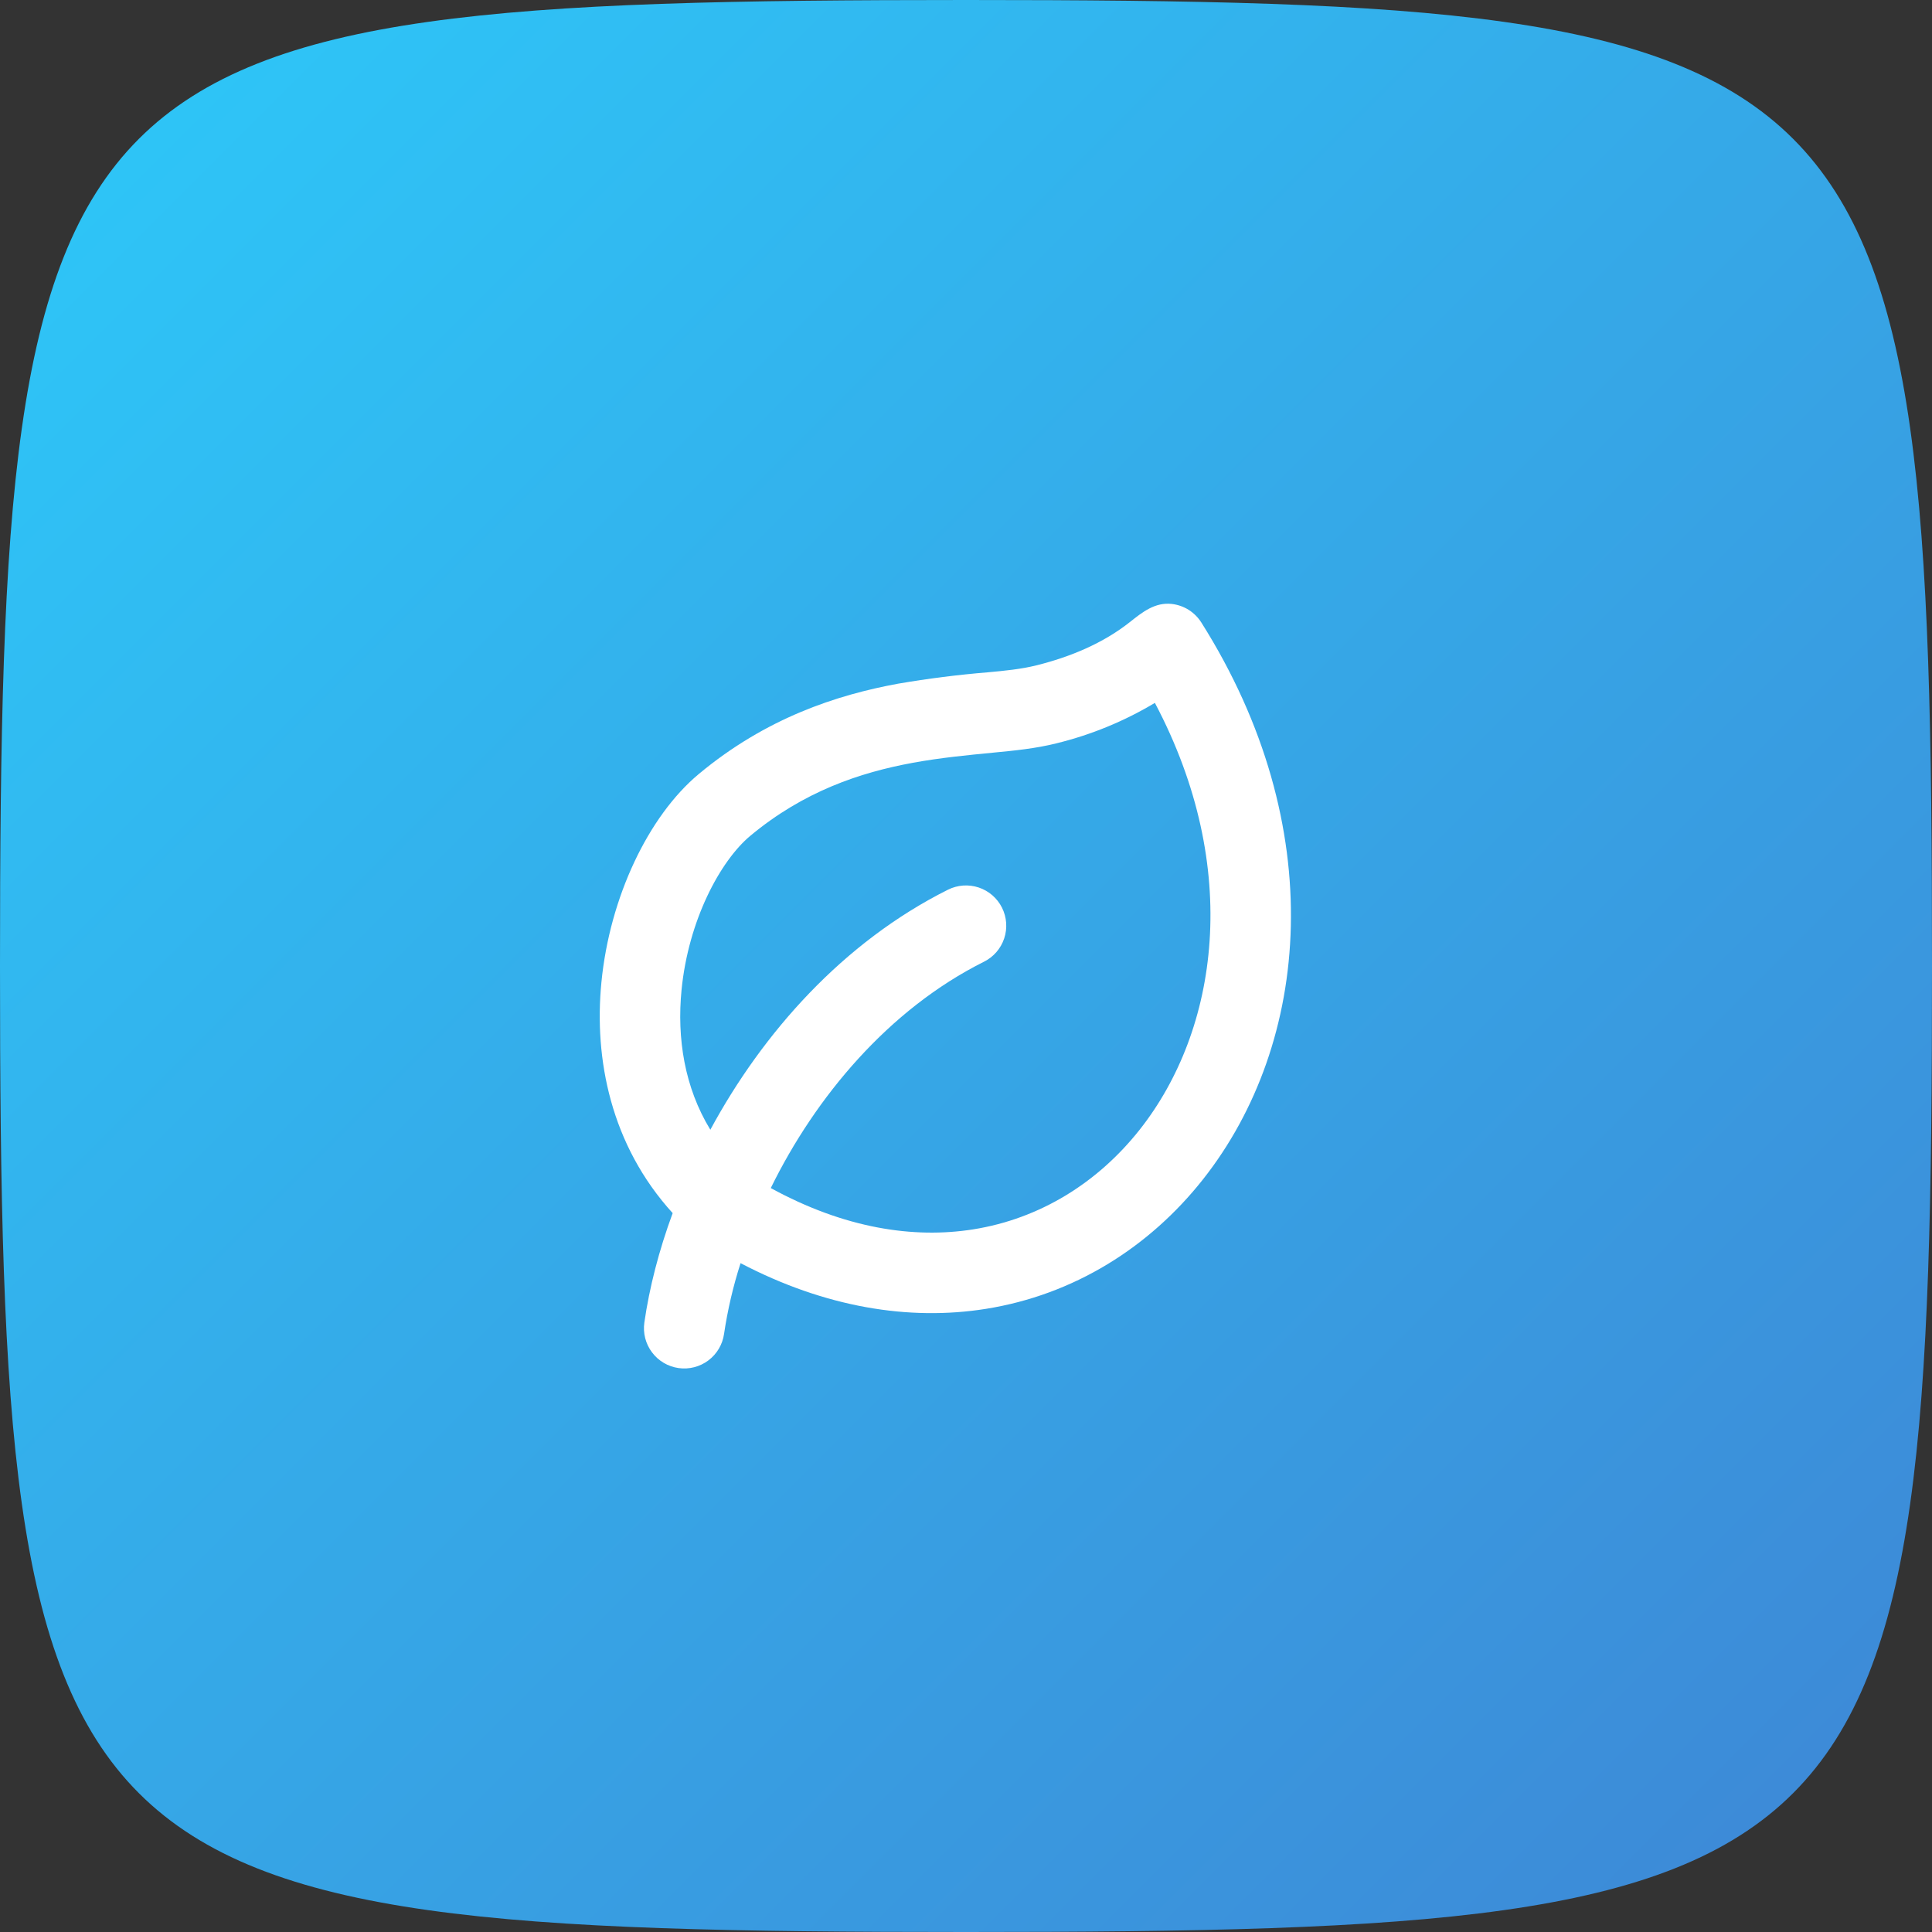
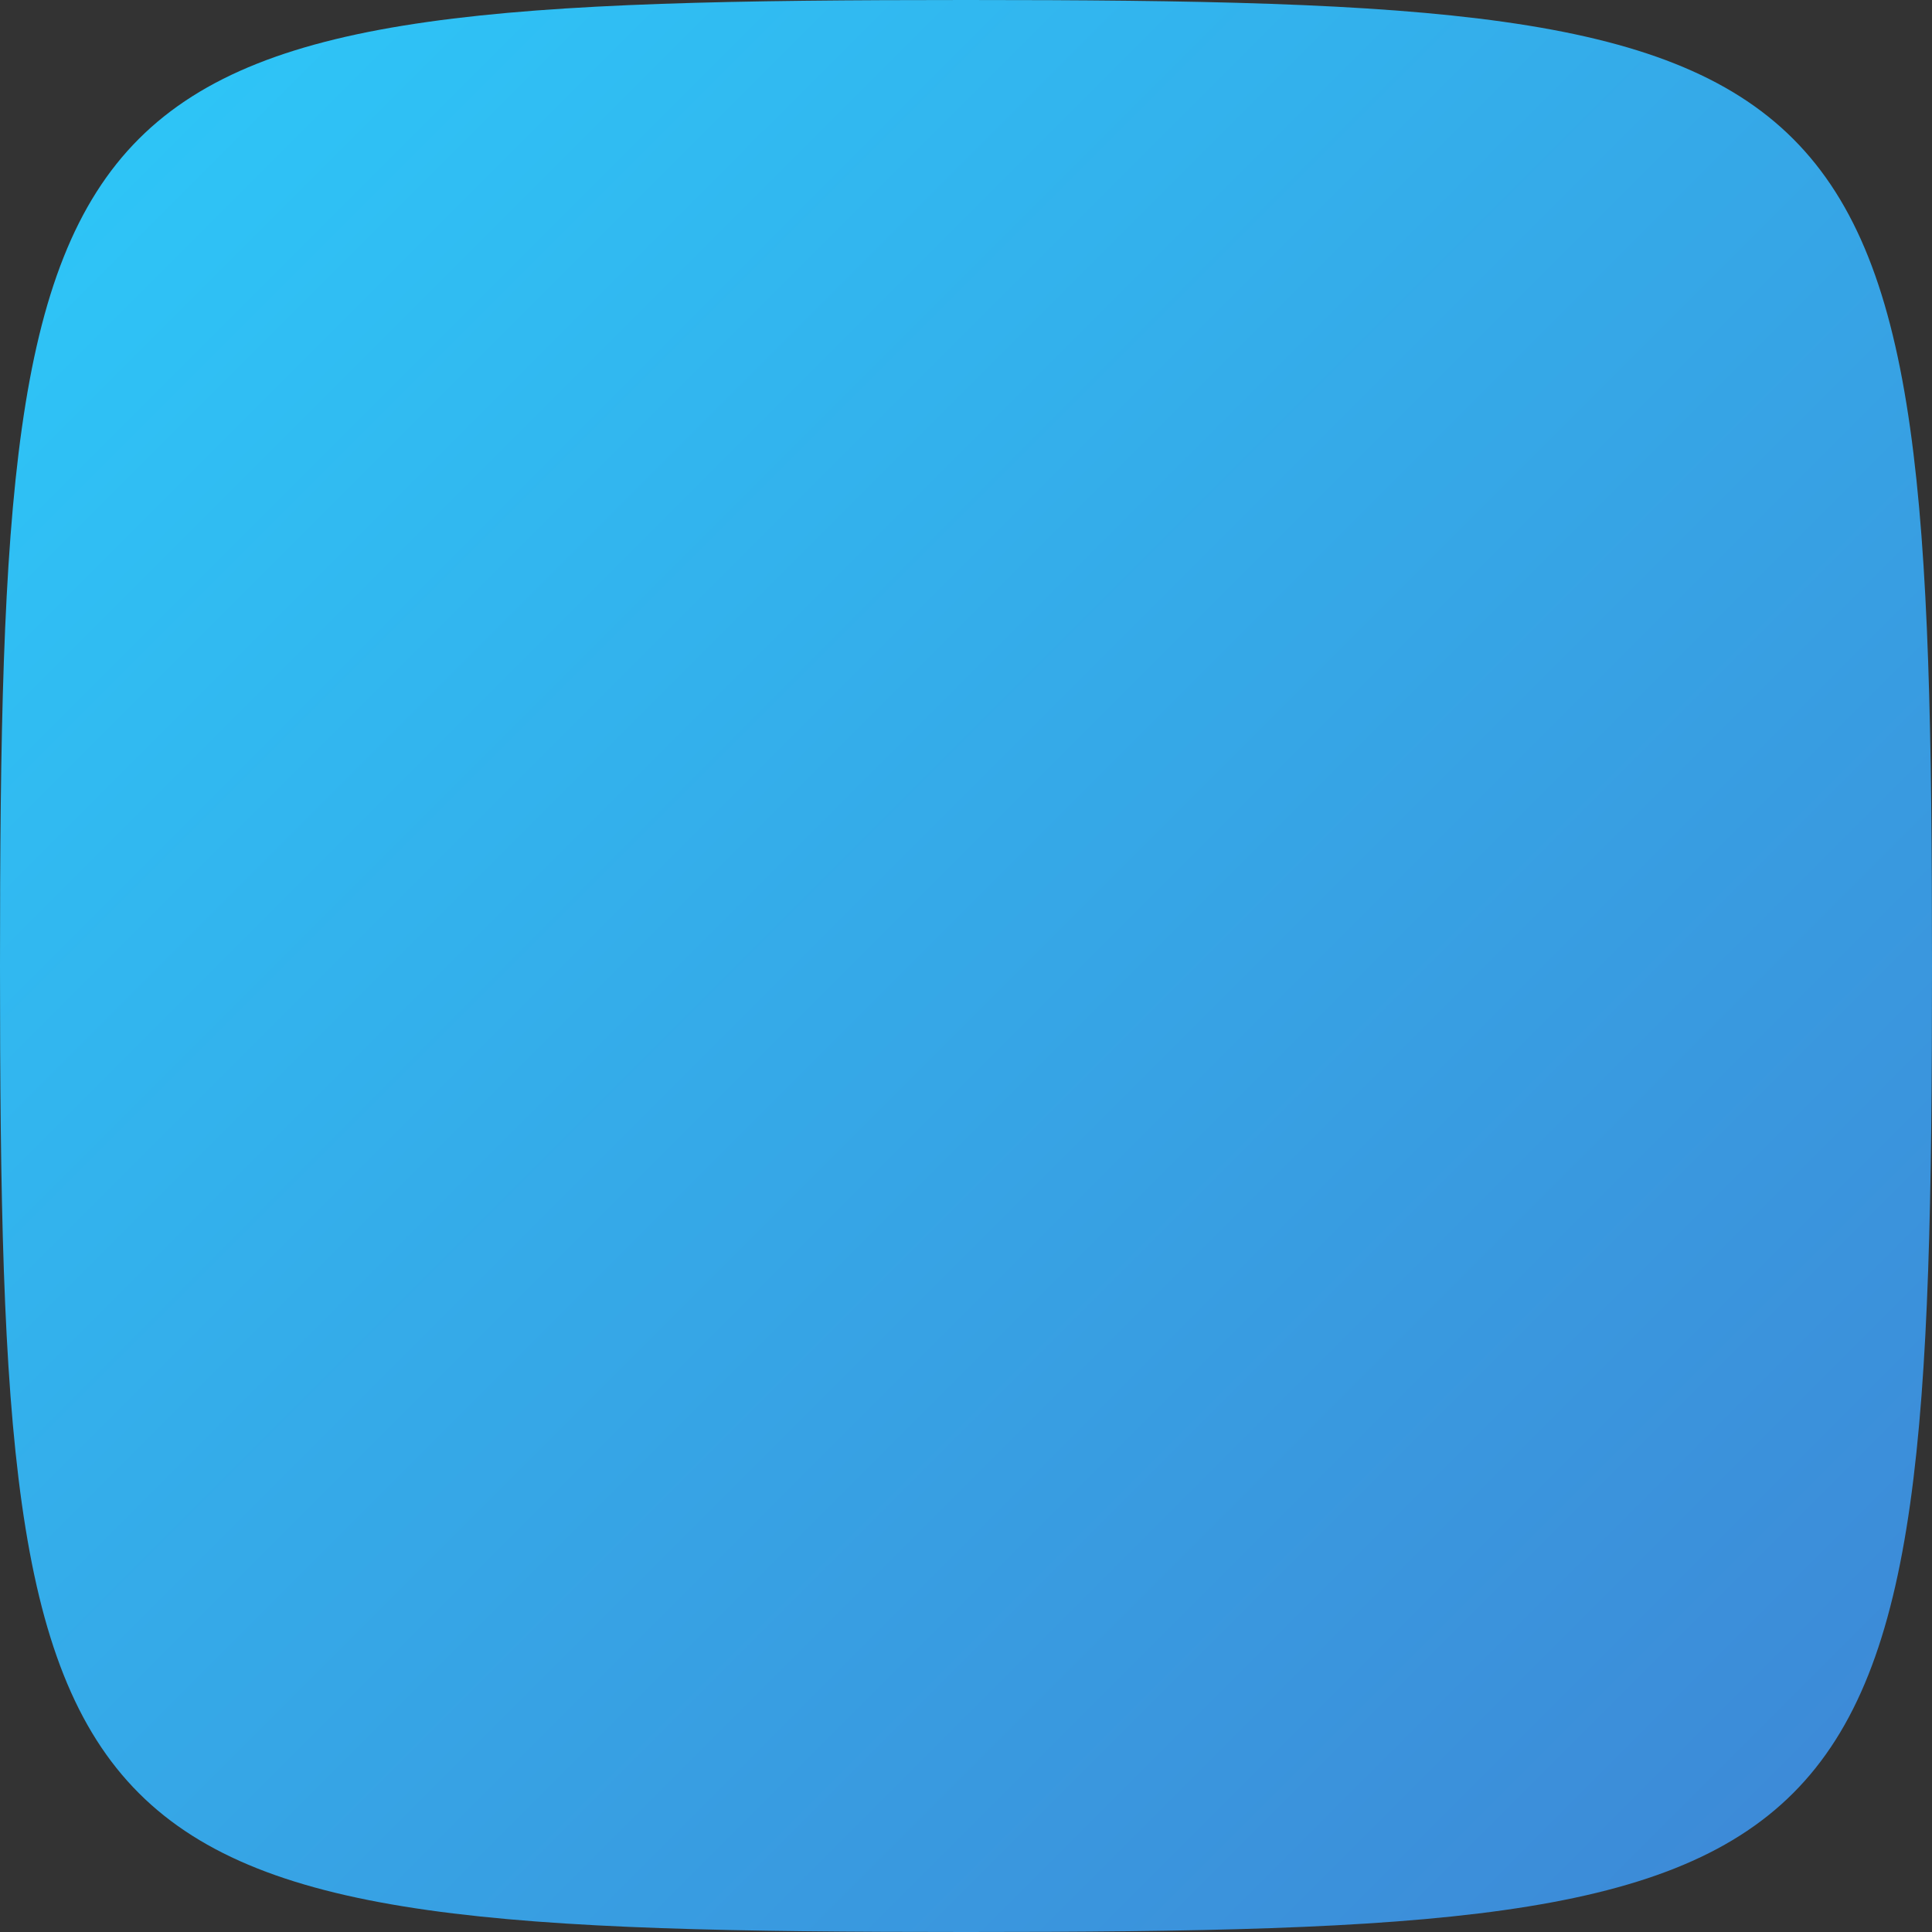
<svg xmlns="http://www.w3.org/2000/svg" width="64" height="64" viewBox="0 0 64 64" fill="none">
  <rect x="0" y="0" width="64" height="64" fill="#333333" stroke="none" />
  <path d="M0 32C0 1.6 1.6 0 32 0C62.4 0 64 1.6 64 32C64 62.4 62.4 64 32 64C1.6 64 0 62.4 0 32Z" fill="url(#paint0_linear_15238_356)" />
  <g clip-path="url(#clip0_15238_356)">
    <path fill-rule="evenodd" clip-rule="evenodd" d="M22.283 40.186C20.233 37.933 19.673 35.082 19.923 32.536C20.197 29.726 21.479 27.032 23.147 25.641C25.376 23.784 27.717 23.021 29.749 22.648C30.739 22.478 31.735 22.352 32.736 22.27C33.275 22.22 33.82 22.169 34.344 22.038C35.448 21.762 36.537 21.314 37.435 20.602C37.845 20.276 38.261 19.945 38.815 20.006C39.014 20.029 39.205 20.095 39.375 20.201C39.544 20.308 39.688 20.451 39.795 20.62C44.061 27.376 43.417 34.548 39.853 39.065C38.073 41.32 35.573 42.893 32.657 43.358C30.113 43.762 27.333 43.31 24.532 41.844C24.286 42.609 24.103 43.393 23.985 44.188C23.935 44.538 23.748 44.854 23.465 45.066C23.182 45.278 22.827 45.369 22.477 45.319C22.127 45.269 21.811 45.082 21.599 44.799C21.386 44.516 21.295 44.16 21.345 43.81C21.511 42.657 21.825 41.429 22.283 40.186ZM30.229 25.27C31.168 25.098 32.049 25.016 32.905 24.932C33.604 24.865 34.308 24.796 34.991 24.625C36.141 24.344 37.242 23.892 38.257 23.284C41.161 28.773 40.351 34.129 37.76 37.414C36.363 39.185 34.441 40.374 32.24 40.724C30.263 41.038 27.973 40.692 25.533 39.356C27.016 36.333 29.44 33.436 32.596 31.858C32.913 31.7 33.153 31.423 33.265 31.087C33.377 30.752 33.351 30.386 33.193 30.069C33.035 29.753 32.758 29.512 32.422 29.4C32.087 29.288 31.721 29.314 31.404 29.472C27.927 31.21 25.263 34.217 23.531 37.424C22.676 36.024 22.42 34.396 22.577 32.794C22.803 30.49 23.857 28.521 24.853 27.689C26.624 26.213 28.491 25.59 30.231 25.27H30.229Z" fill="white" />
  </g>
  <defs>
    <linearGradient id="paint0_linear_15238_356" x1="0" y1="0" x2="64" y2="64" gradientUnits="userSpaceOnUse">
      <stop stop-color="#2DC9F9" />
      <stop offset="1" stop-color="#3E86D5" />
    </linearGradient>
    <clipPath id="clip0_15238_356">
-       <rect width="32" height="32" fill="white" transform="translate(16 16)" />
-     </clipPath>
+       </clipPath>
  </defs>
</svg>